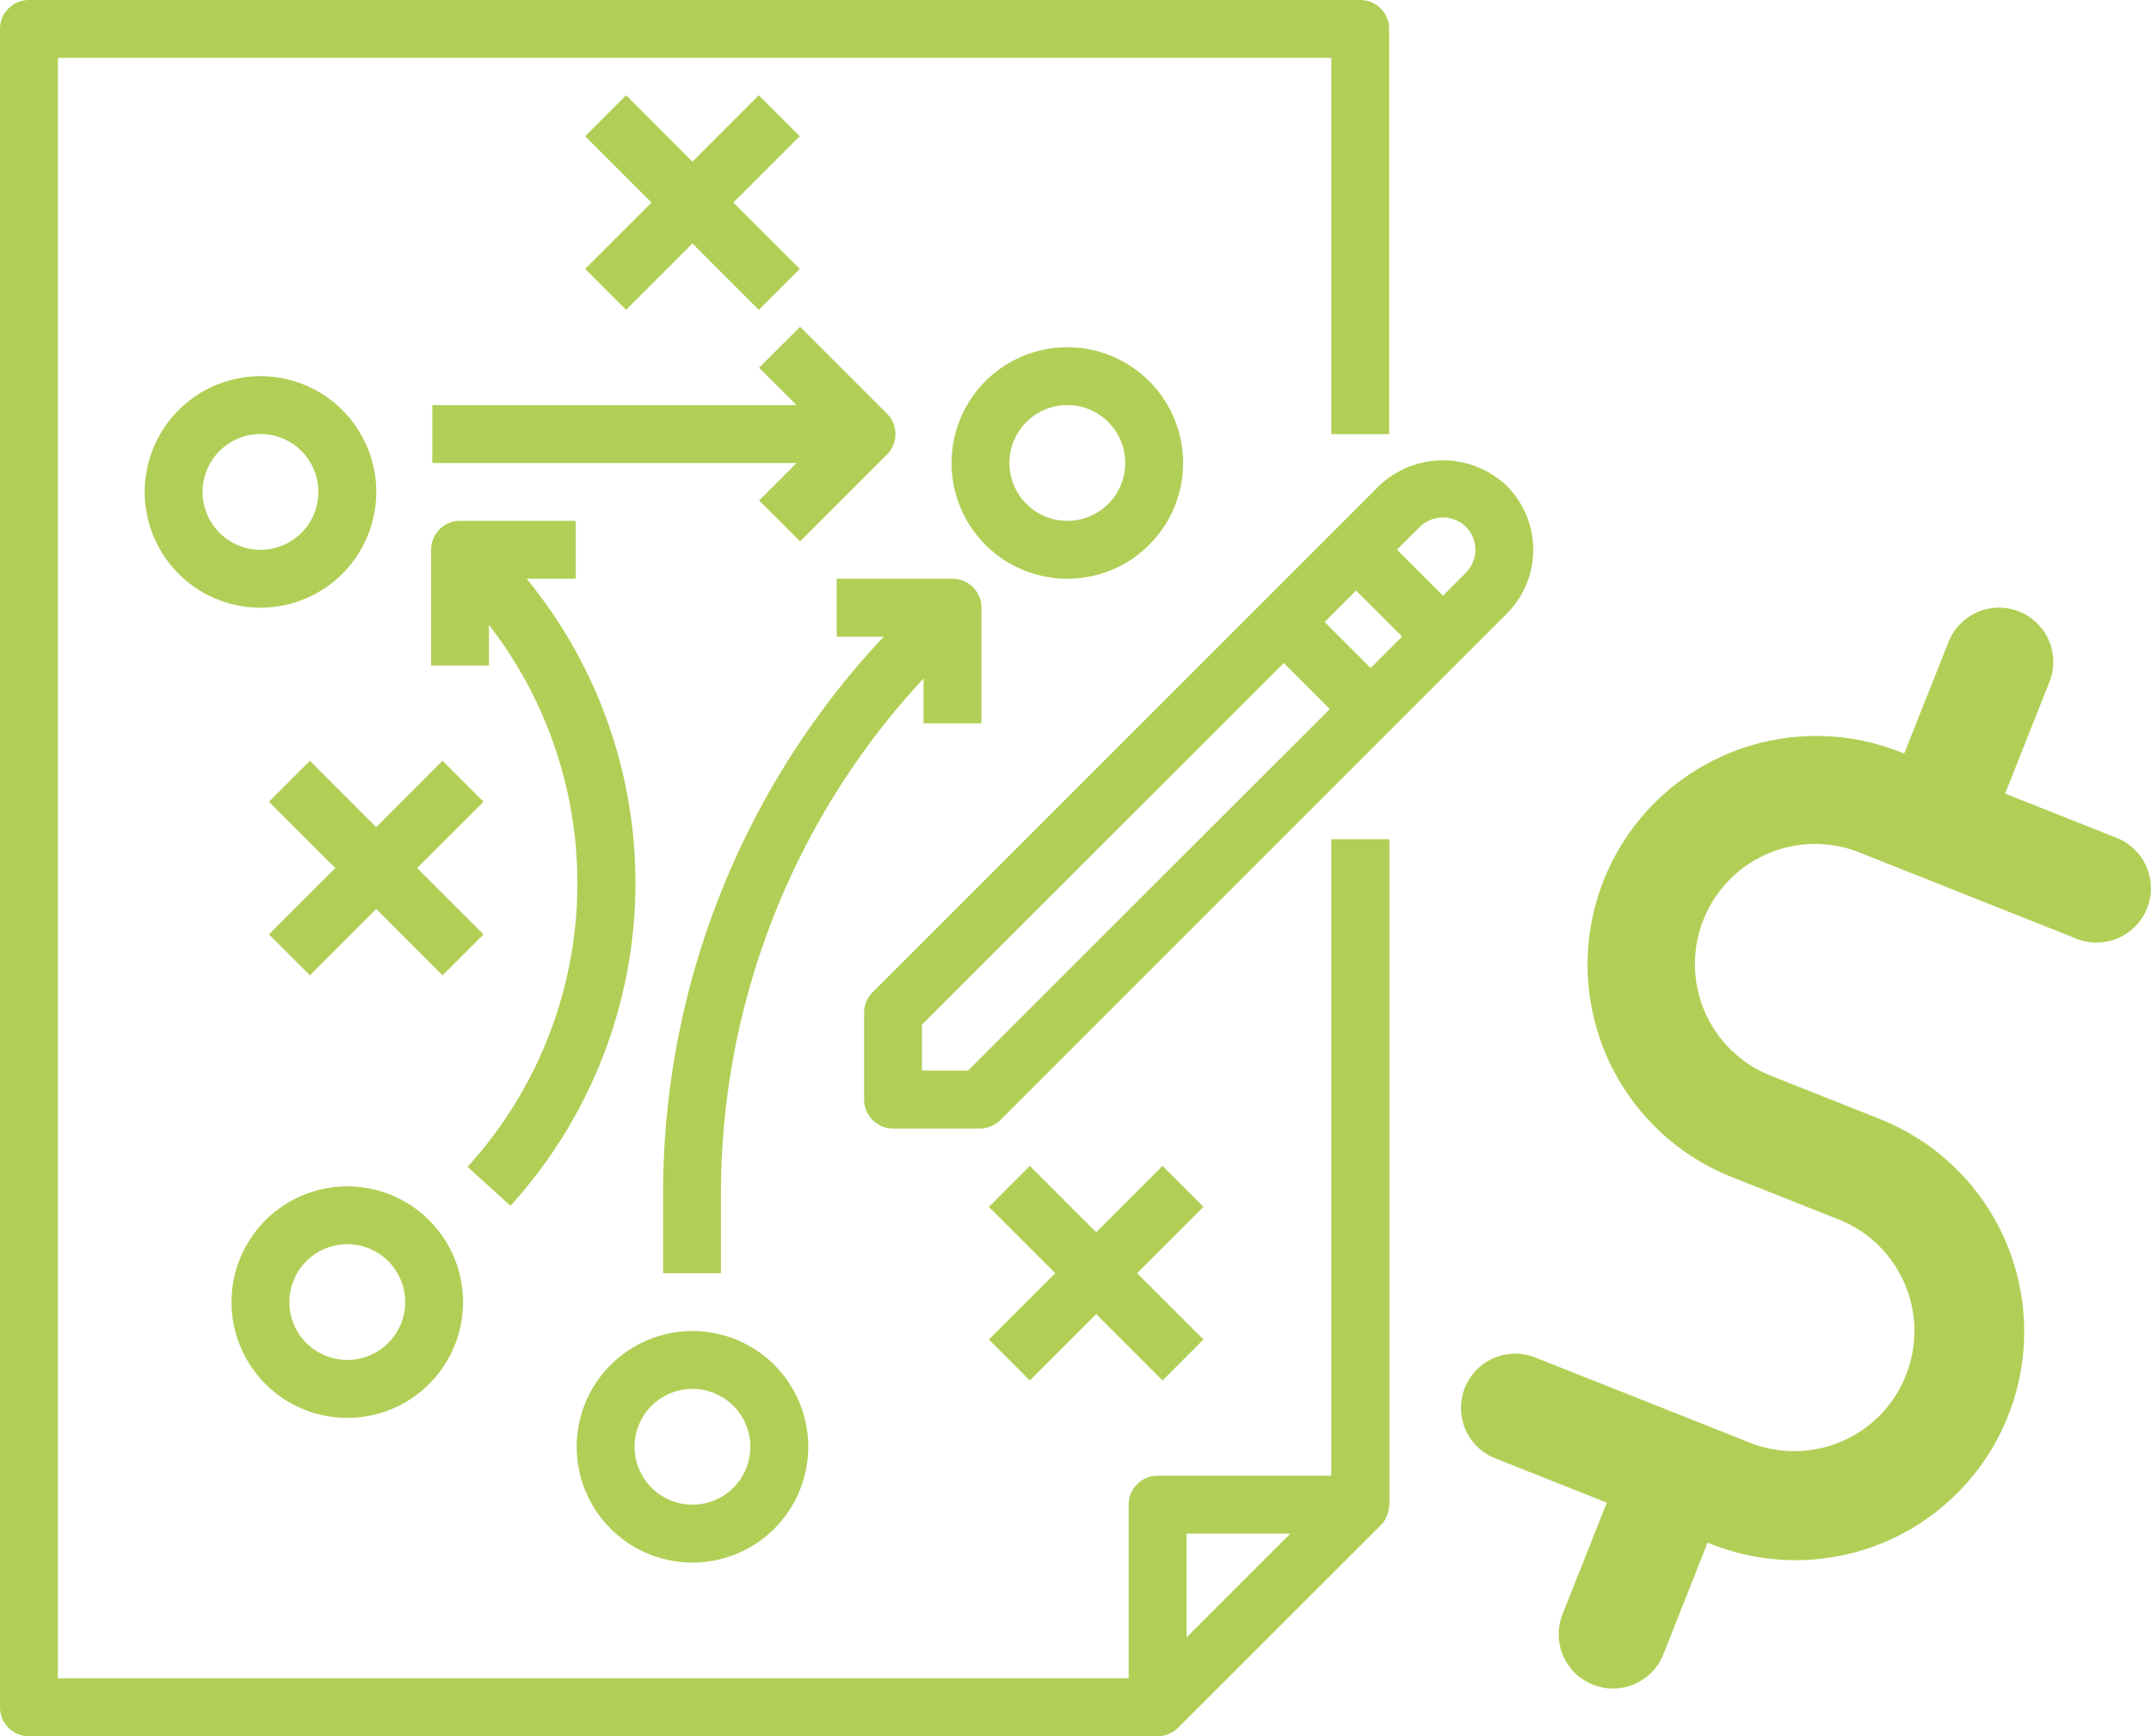
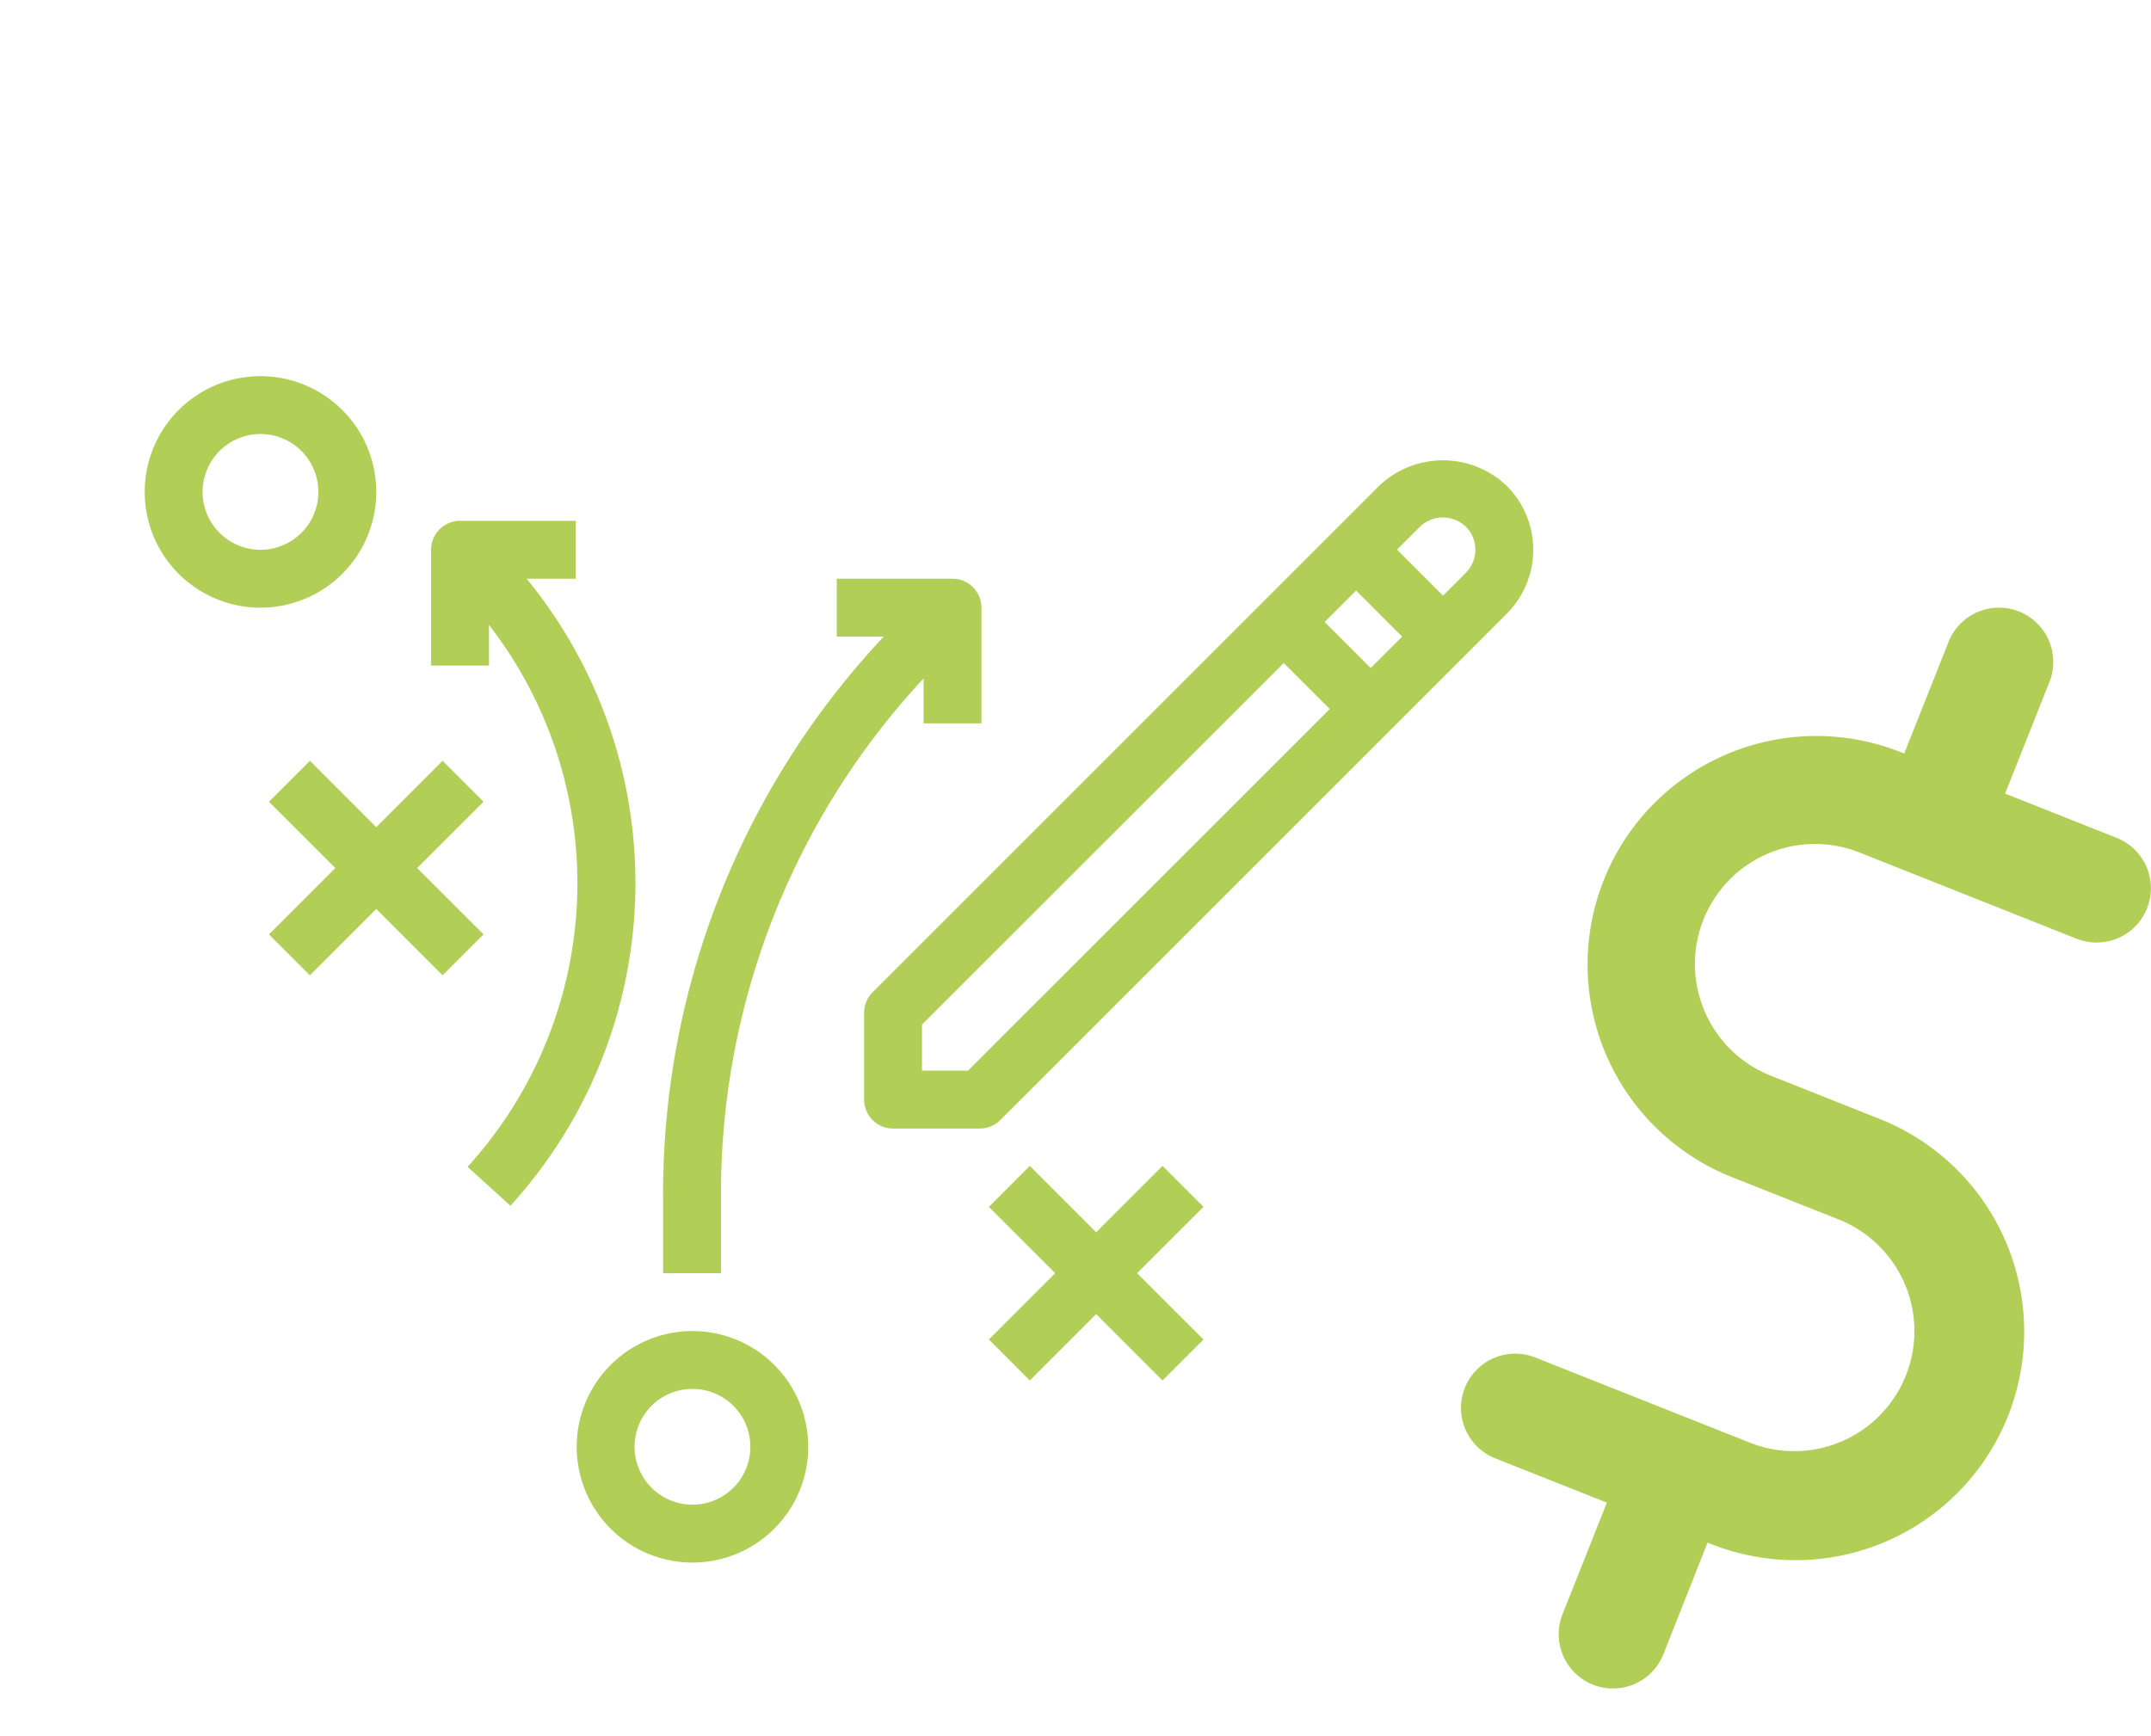
<svg xmlns="http://www.w3.org/2000/svg" id="prefix__Warstwa_2" width="79.446" height="64.135" data-name="Warstwa 2" viewBox="0 0 79.446 64.135">
  <defs>
    <style>
            .prefix__cls-1{fill:#b1cf56}
        </style>
  </defs>
  <g id="prefix__Capa_1" data-name="Capa 1">
    <path id="prefix__Path_259" d="M421.3 186.89l-3.99-1.585a4.436 4.436 0 1 1 3.272-8.246l7.978 3.169a2 2 0 0 0 1.479-3.727l-4.119-1.635 1.637-4.123a2 2 0 0 0-3.727-1.479l-1.637 4.123-.134-.053a8.445 8.445 0 1 0-6.23 15.7l3.991 1.583a4.437 4.437 0 0 1-3.272 8.248l-7.982-3.168a2 2 0 1 0-1.478 3.726l4.122 1.636-1.637 4.122a2 2 0 1 0 3.726 1.479l1.631-4.123.134.052a8.444 8.444 0 1 0 6.23-15.7z" class="prefix__cls-1" data-name="Path 259" transform="translate(-351.862 -145.551)" />
-     <path id="prefix__Path_260" d="M49.17 31v23.514h-6.414a1.069 1.069 0 0 0-1.069 1.069V62H2.138V2.138H49.17v13.9h2.138V1.069A1.069 1.069 0 0 0 50.239 0H1.069A1.069 1.069 0 0 0 0 1.069v62a1.069 1.069 0 0 0 1.069 1.069h41.687a1.084 1.084 0 0 0 .756-.313L51 56.34a1.069 1.069 0 0 0 .214-.314c.015-.033.023-.065.035-.1a1.093 1.093 0 0 0 .056-.278c0-.023.012-.043.012-.065V31zm-5.345 29.486v-3.834h3.833z" class="prefix__cls-1" data-name="Path 260" />
    <path id="prefix__Path_261" d="M263.738 128.208a3.416 3.416 0 0 0-4.719 0l-18.706 18.706a1.069 1.069 0 0 0-.313.756v3.207a1.069 1.069 0 0 0 1.069 1.069h3.207a1.069 1.069 0 0 0 .756-.313l18.706-18.706a3.34 3.34 0 0 0 0-4.719zm-19.9 21.6h-1.7v-1.7l13.362-13.357 1.7 1.7zm14.873-14.873l-1.7-1.7 1.161-1.161 1.7 1.7zm3.519-3.521l-.847.848-1.7-1.7.848-.847a1.224 1.224 0 0 1 1.694 0 1.2 1.2 0 0 1 0 1.699z" class="prefix__cls-1" data-name="Path 261" transform="translate(-208.085 -110.258)" />
    <path id="prefix__Path_262" d="M44.276 104a4.276 4.276 0 1 0 4.276 4.276A4.276 4.276 0 0 0 44.276 104zm0 6.413a2.138 2.138 0 1 1 2.138-2.138 2.138 2.138 0 0 1-2.138 2.138z" class="prefix__cls-1" data-name="Path 262" transform="translate(-34.655 -90.104)" />
-     <path id="prefix__Path_263" d="M170.266 27.853l-1.513-1.513-2.45 2.452-2.45-2.452-1.513 1.513 2.452 2.45-2.452 2.45 1.513 1.513 2.45-2.452 2.45 2.452 1.513-1.513-2.452-2.45z" class="prefix__cls-1" data-name="Path 263" transform="translate(-140.728 -22.821)" />
-     <path id="prefix__Path_264" d="M268.276 96a4.276 4.276 0 1 0 4.276 4.276A4.276 4.276 0 0 0 268.276 96zm0 6.413a2.138 2.138 0 1 1 2.138-2.138 2.138 2.138 0 0 1-2.138 2.138z" class="prefix__cls-1" data-name="Path 264" transform="translate(-228.855 -83.173)" />
-     <path id="prefix__Path_265" d="M68.276 328a4.276 4.276 0 1 0 4.276 4.276A4.276 4.276 0 0 0 68.276 328zm0 6.413a2.138 2.138 0 1 1 2.138-2.138 2.138 2.138 0 0 1-2.138 2.138z" class="prefix__cls-1" data-name="Path 265" transform="translate(-55.449 -284.175)" />
    <path id="prefix__Path_266" d="M82.266 211.853l-1.513-1.513-2.45 2.452-2.45-2.452-1.513 1.513 2.452 2.45-2.452 2.45 1.513 1.512 2.45-2.452 2.45 2.452 1.513-1.512-2.452-2.45z" class="prefix__cls-1" data-name="Path 266" transform="translate(-64.407 -182.236)" />
    <path id="prefix__Path_267" d="M282.266 323.853l-1.513-1.513-2.45 2.452-2.451-2.452-1.512 1.513 2.452 2.45-2.452 2.45 1.512 1.513 2.451-2.452 2.45 2.452 1.513-1.513-2.452-2.45z" class="prefix__cls-1" data-name="Path 267" transform="translate(-237.817 -279.271)" />
    <path id="prefix__Path_268" d="M123.127 146.138h1.817V144h-4.276a1.069 1.069 0 0 0-1.069 1.069v4.276h2.138v-1.5a15.565 15.565 0 0 1-.791 20.018l1.583 1.439a17.713 17.713 0 0 0 .598-23.164z" class="prefix__cls-1" data-name="Path 268" transform="translate(-103.677 -124.76)" />
    <path id="prefix__Path_269" d="M164.276 368a4.276 4.276 0 1 0 4.276 4.276 4.276 4.276 0 0 0-4.276-4.276zm0 6.413a2.138 2.138 0 1 1 2.138-2.138 2.138 2.138 0 0 1-2.138 2.138z" class="prefix__cls-1" data-name="Path 269" transform="translate(-138.7 -318.83)" />
-     <path id="prefix__Path_270" d="M136.79 93.547l-3.207-3.207-1.513 1.513 1.383 1.382H120v2.138h13.454l-1.383 1.382 1.513 1.513 3.207-3.207a1.069 1.069 0 0 0 0-1.513z" class="prefix__cls-1" data-name="Path 270" transform="translate(-104.033 -78.269)" />
    <path id="prefix__Path_271" d="M194.689 160h-4.276v2.138h1.737a30.047 30.047 0 0 0-8.15 20.643v2.873h2.138v-2.873a27.925 27.925 0 0 1 7.482-19.095v1.658h2.138v-4.276a1.069 1.069 0 0 0-1.069-1.068z" class="prefix__cls-1" data-name="Path 271" transform="translate(-159.509 -138.622)" />
  </g>
</svg>